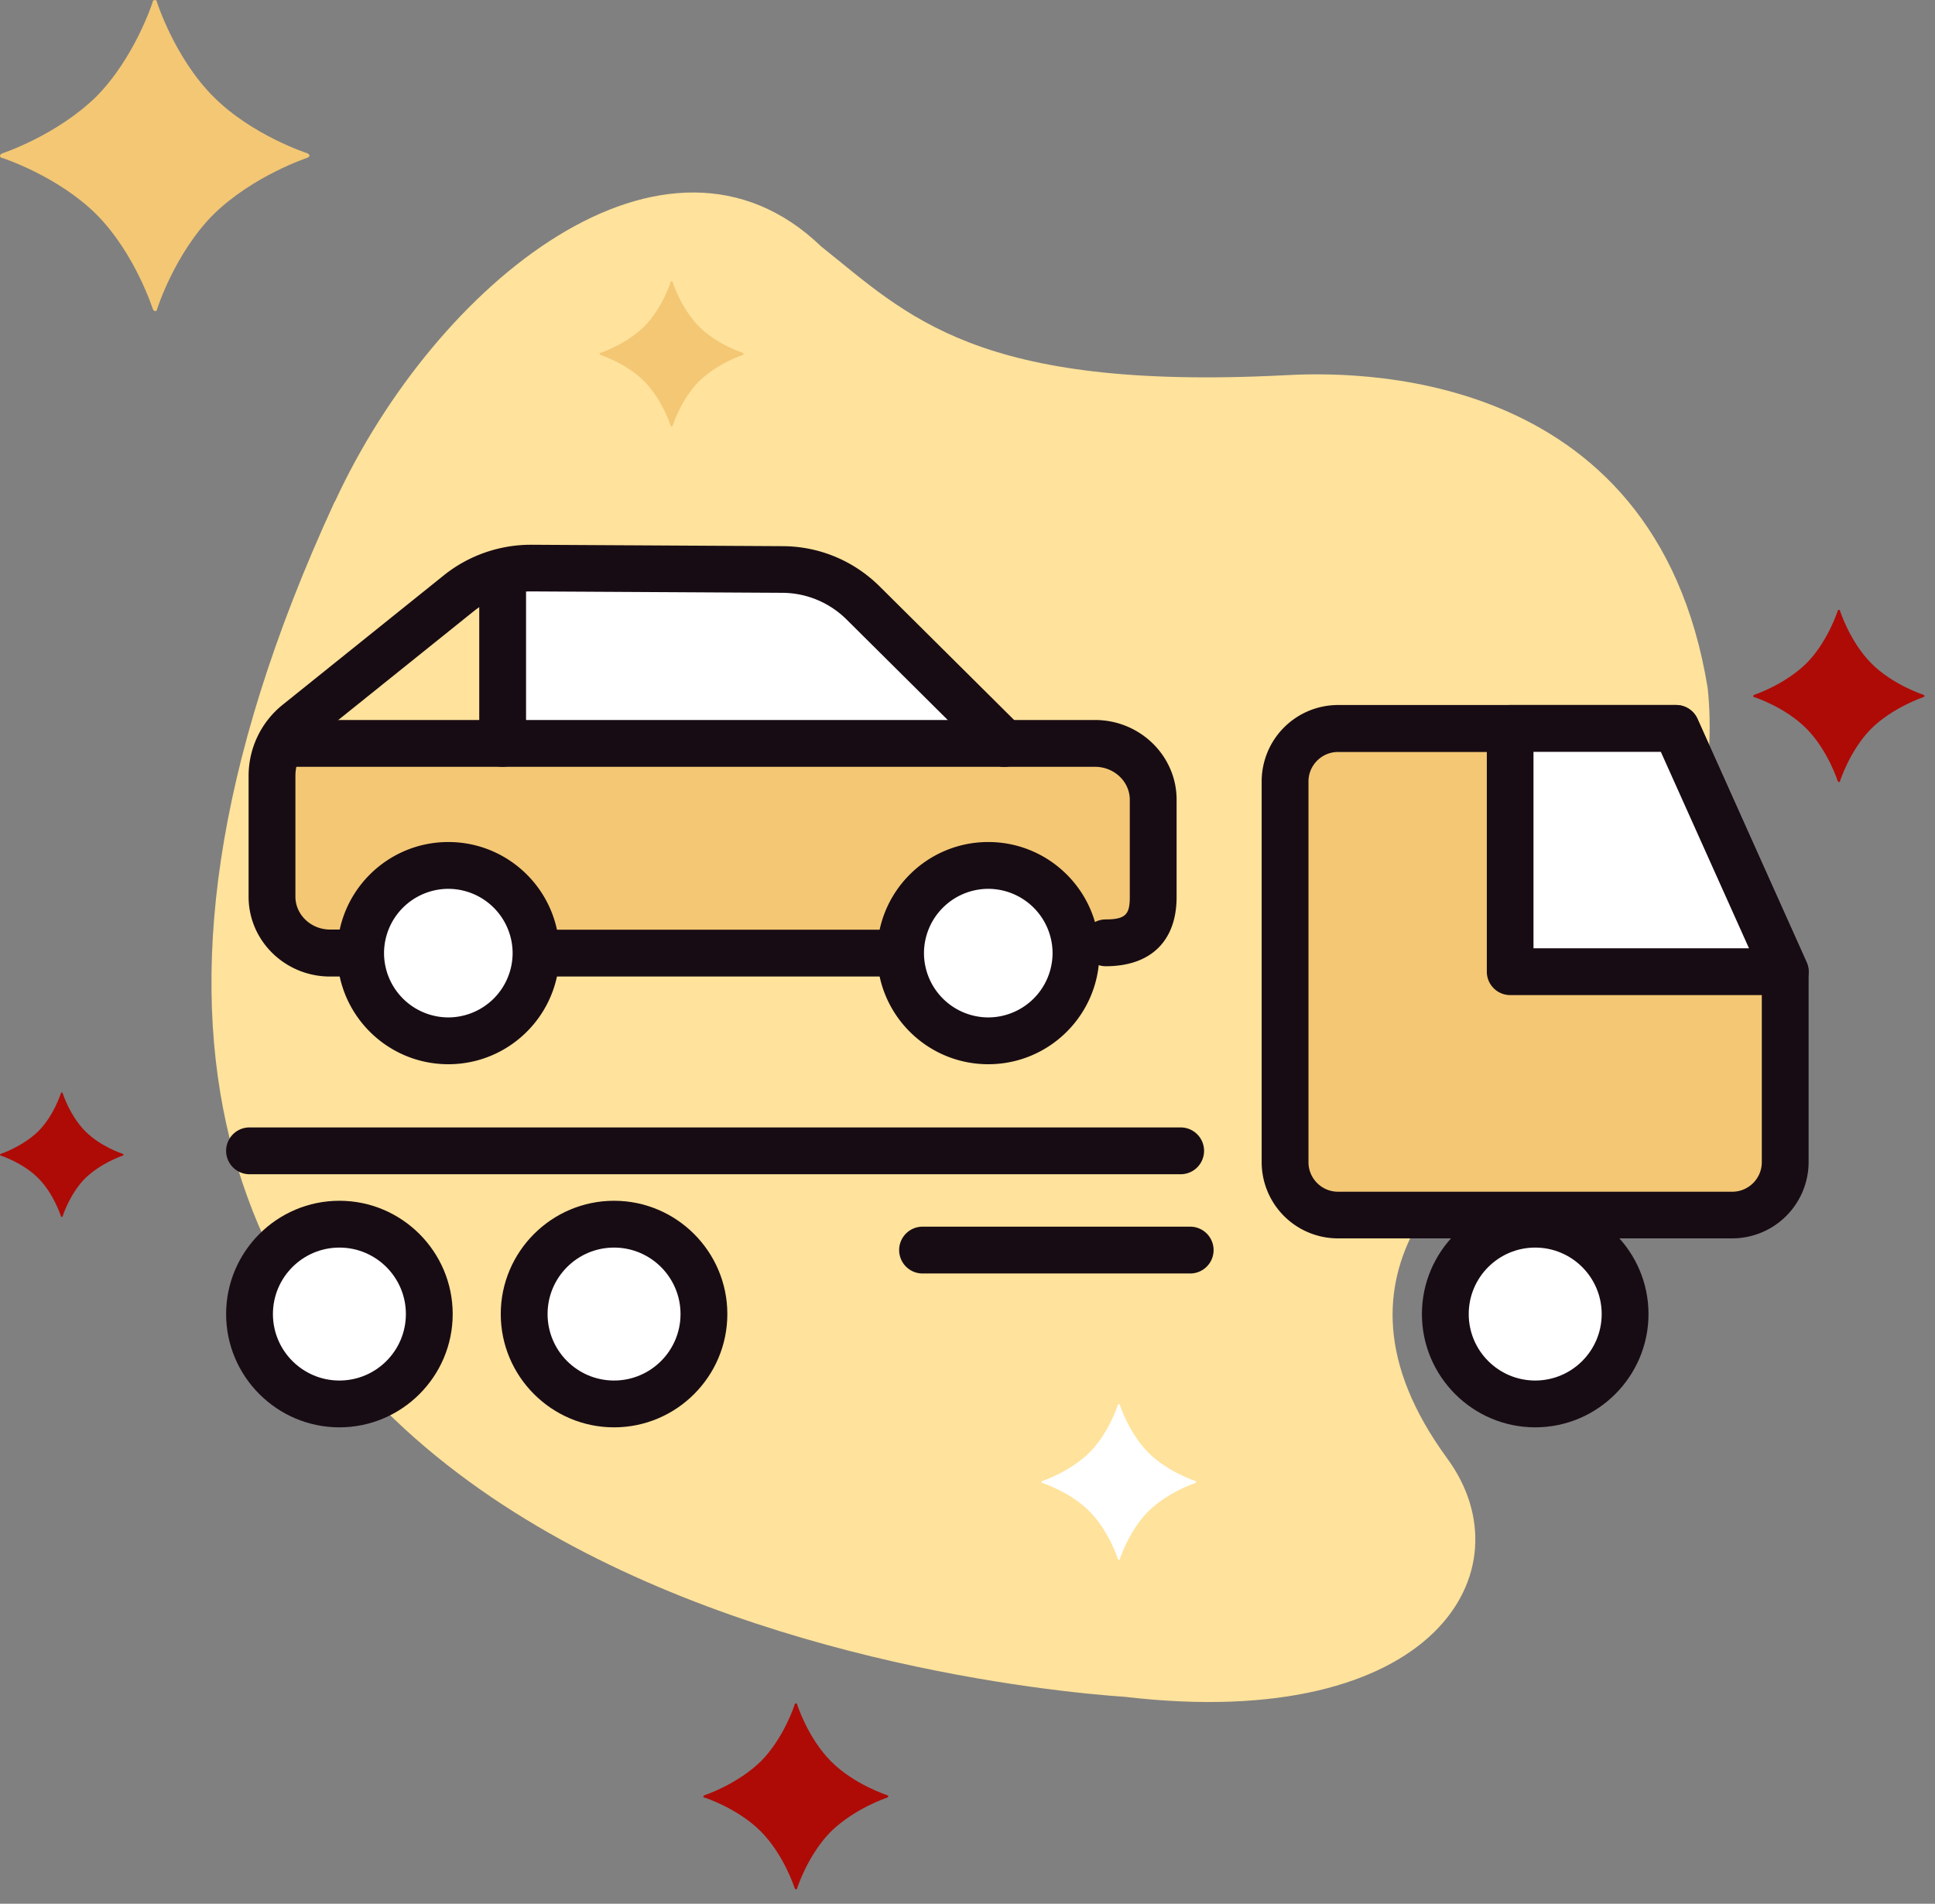
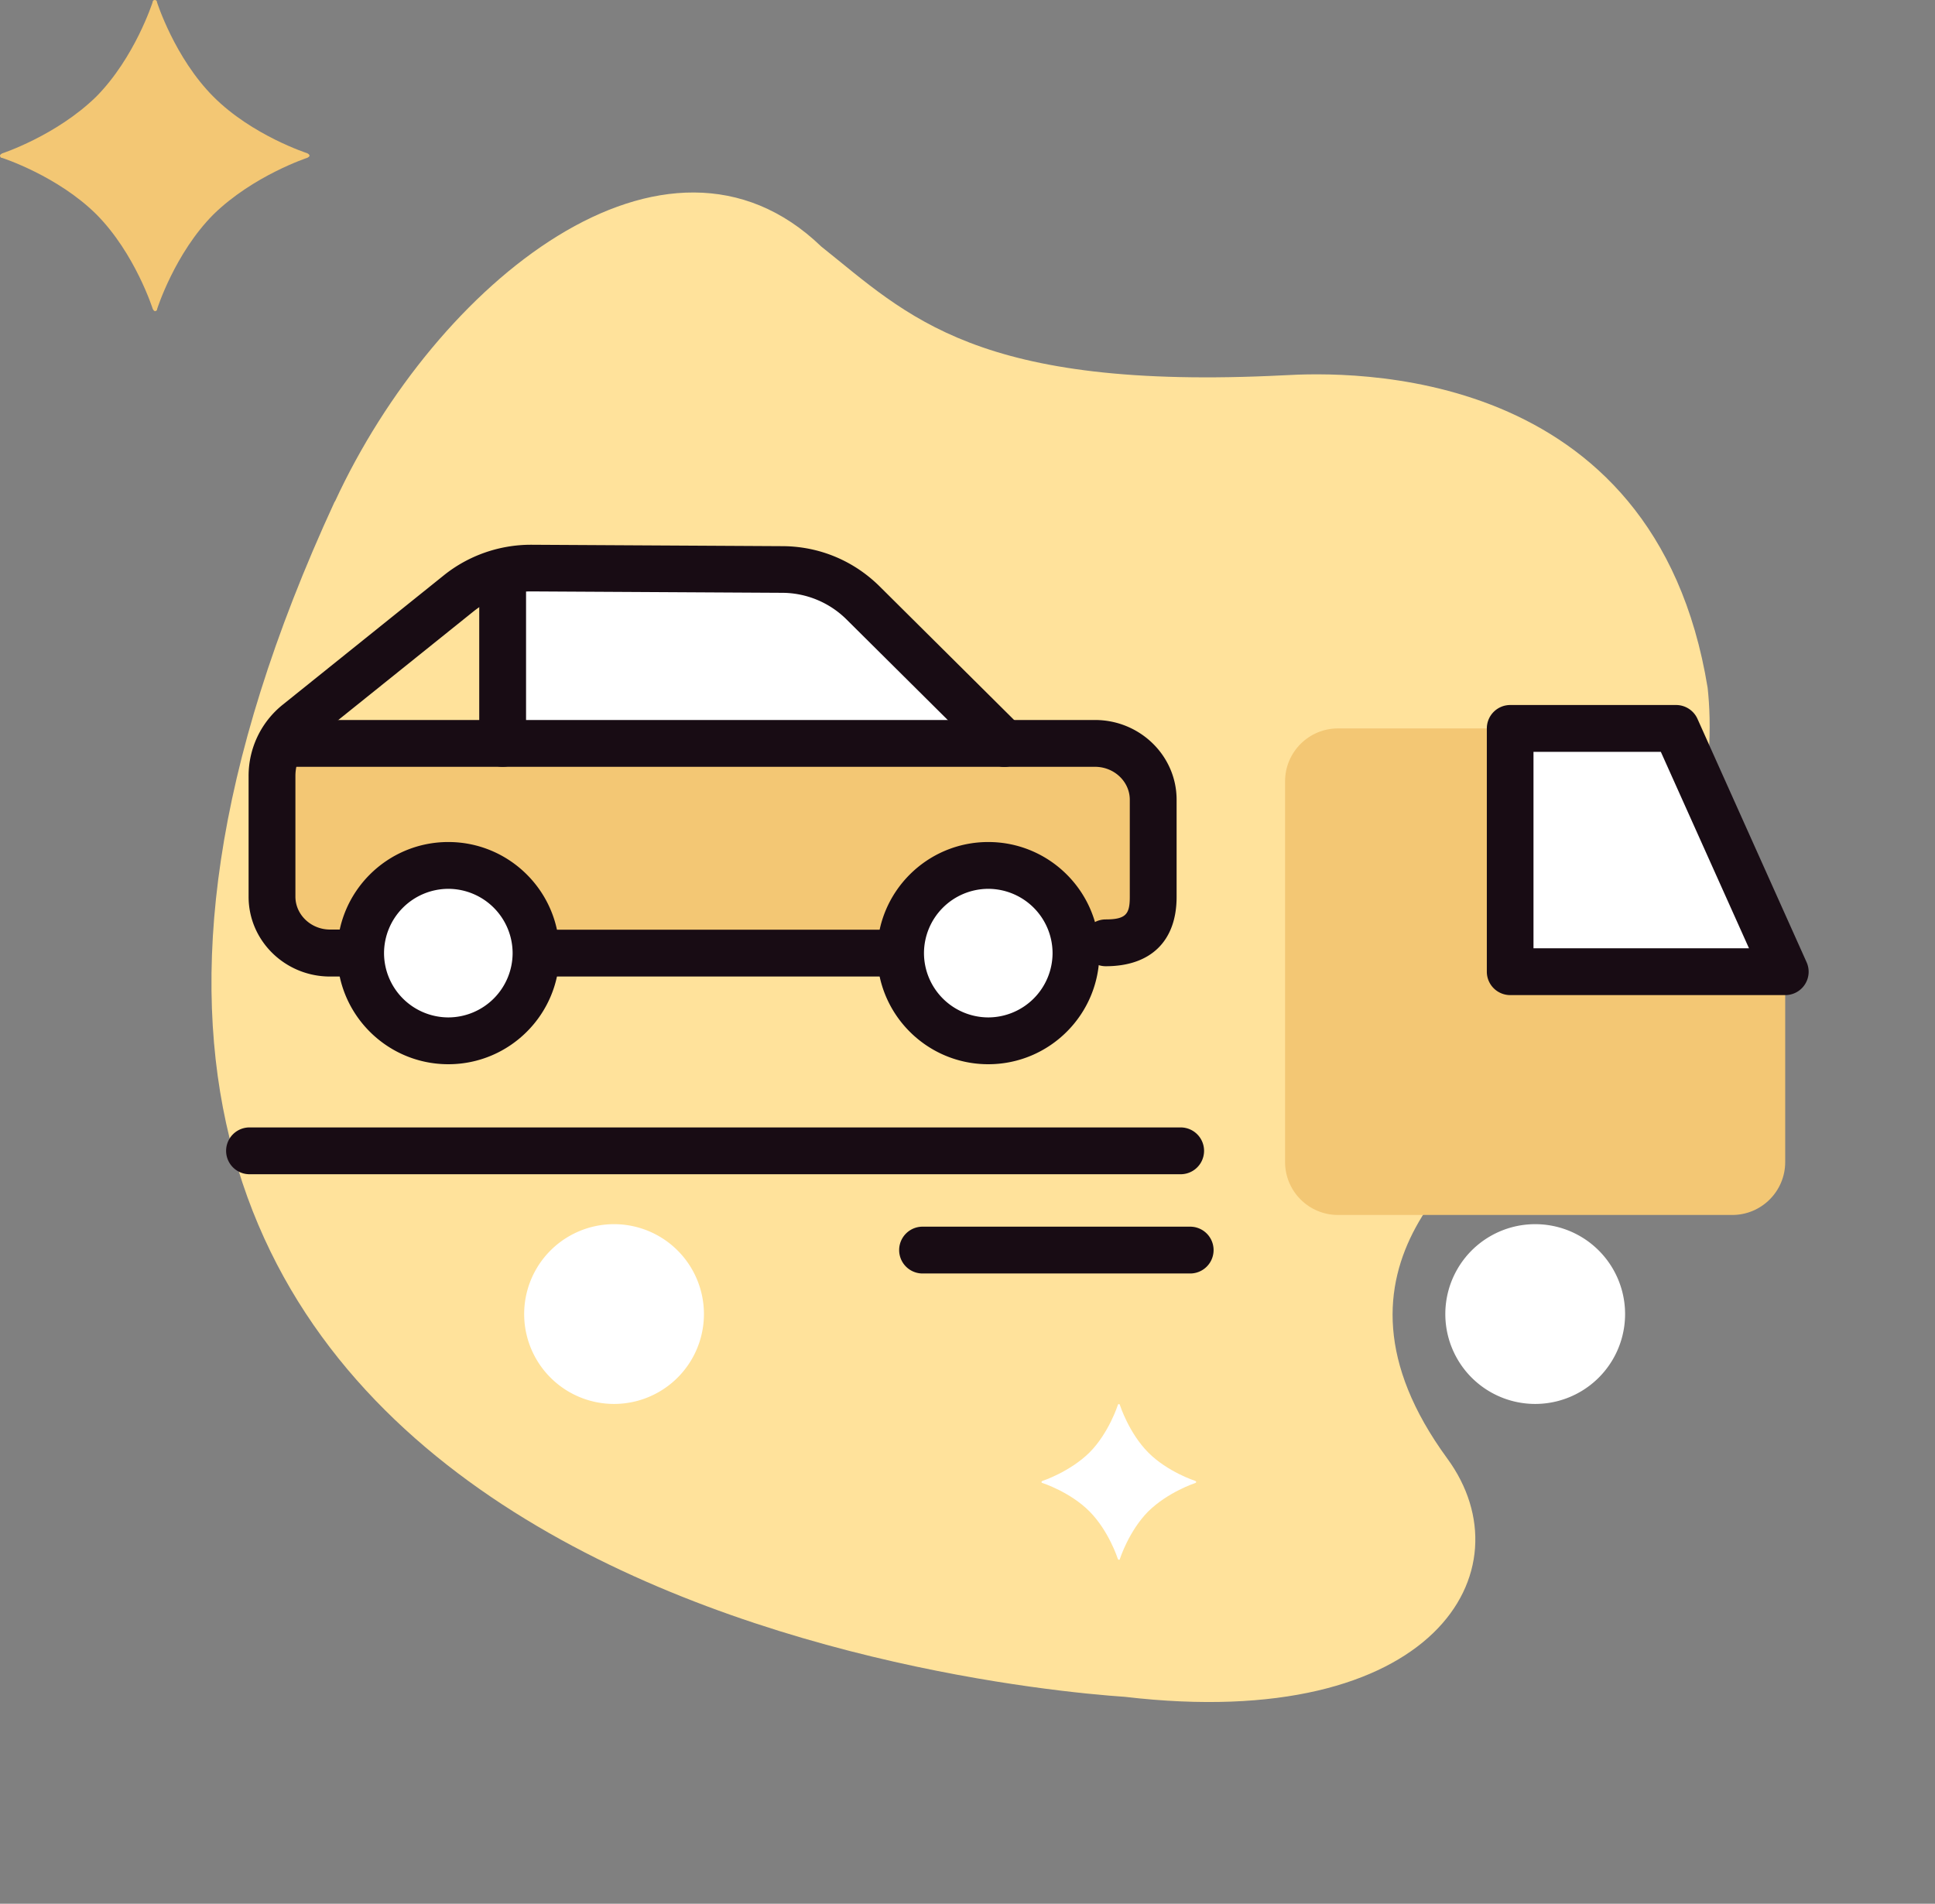
<svg xmlns="http://www.w3.org/2000/svg" xmlns:xlink="http://www.w3.org/1999/xlink" width="124" height="122" fill="none">
  <rect width="100%" height="100%" fill="#808080" stroke="none" />
  <g fill-rule="evenodd">
    <path d="M19.84 9.97s0 .07-.14.14c0 0-3.47 1.14-6.02 3.63-2.48 2.49-3.61 6.06-3.61 6.06 0 .14-.14.14-.14.14s-.07 0-.14-.14c0 0-1.13-3.56-3.61-6.06-2.5-2.48-6.04-3.62-6.04-3.62-.14 0-.14-.15-.14-.15s0-.07.14-.14c0 0 3.47-1.14 6.02-3.63C8.64 3.7 9.78.14 9.78.14c0-.14.14-.14.14-.14s.14 0 .14.14c0 0 1.13 3.56 3.61 6.05s6.02 3.63 6.02 3.63c.14.07.14.14.14.14l.01.01z" fill="#f3c774" />
-     <path d="M7.92 74s0 .03-.06.06c0 0-1.39.46-2.4 1.45-.99.99-1.44 2.42-1.44 2.42 0 .06-.06.06-.06.06s-.03 0-.06-.06c0 0-.45-1.42-1.44-2.42s-2.4-1.45-2.4-1.45C0 74.06 0 74 0 74s0-.03.06-.06c0 0 1.39-.46 2.4-1.45.99-.99 1.44-2.42 1.44-2.42 0-.06.06-.06.06-.06s.06 0 .06.06c0 0 .45 1.42 1.44 2.42s2.4 1.45 2.4 1.45c.06.03.06.06.06.06zm49.01 41.12s0 .04-.08.08c0 0-2.07.68-3.6 2.17-1.48 1.49-2.16 3.62-2.16 3.62 0 .09-.08.09-.08.09s-.04 0-.09-.09c0 0-.68-2.13-2.16-3.62s-3.6-2.17-3.6-2.17c-.09 0-.09-.08-.09-.08s0-.04.09-.08c0 0 2.07-.68 3.6-2.17 1.48-1.49 2.16-3.62 2.16-3.62 0-.09.09-.09.09-.09s.08 0 .08.09c0 0 .68 2.13 2.16 3.62s3.6 2.17 3.6 2.17c.08.04.08.08.08.08zm66.4-70.52s0 .04-.08.08c0 0-1.92.63-3.33 2.01-1.37 1.38-2 3.35-2 3.35 0 .08-.08.08-.08.08s-.04 0-.08-.08c0 0-.63-1.97-2-3.35s-3.33-2.01-3.33-2.01c-.08 0-.08-.08-.08-.08s0-.04.08-.08c0 0 1.92-.63 3.33-2.01 1.37-1.38 2-3.35 2-3.35 0-.08.08-.08.08-.08s.08 0 .08.08c0 0 .63 1.97 2 3.35s3.33 2.01 3.33 2.01c.08.04.08.08.08.08z" fill="#ae0b07" />
    <path d="M21.46 32.15C27.95 18.09 42.69 6.22 52.63 15.8c5.55 4.42 9.92 9.25 29.64 8.25 4.04-.23 23.77-.83 27.16 20.03.48 4.35.21 15.61-11.32 26.61-3.51 3.24-14.4 10.41-5.37 22.77 5.26 7.17-.8 17.61-20.65 15.28-9.13-.62-82.31-8-50.64-76.6l.01.01z" fill="#ffe29b" />
    <path d="M76.66 94.97s0 .04-.07.07c0 0-1.74.57-3.01 1.82-1.24 1.25-1.81 3.03-1.81 3.03 0 .07-.07.07-.07.07s-.04 0-.07-.07c0 0-.57-1.78-1.81-3.03s-3.01-1.82-3.01-1.82c-.07 0-.07-.07-.07-.07s0-.04.07-.07c0 0 1.74-.57 3.01-1.82 1.24-1.25 1.81-3.03 1.81-3.03 0-.07.07-.07.07-.07s.07 0 .07.07c0 0 .57 1.78 1.81 3.03s3.01 1.82 3.01 1.82c.07.04.07.07.07.07z" fill="#fff" />
-     <path d="M47.66 22.68s0 .03-.07.07c0 0-1.62.53-2.8 1.69-1.15 1.16-1.68 2.82-1.68 2.82 0 .07-.07.07-.07.07s-.03 0-.07-.07c0 0-.53-1.66-1.68-2.82s-2.8-1.69-2.8-1.69c-.07 0-.07-.07-.07-.07s0-.03.07-.07c0 0 1.62-.53 2.8-1.69 1.15-1.16 1.68-2.82 1.68-2.82 0-.07.07-.07.07-.07s.07 0 .07.07c0 0 .53 1.66 1.68 2.82s2.8 1.69 2.8 1.69c.07.03.07.07.07.07z" fill="#f3c774" />
  </g>
  <path d="M32.21 37.14v10.79H64.1l-5.67-5.9-5.71-4.76-14.35-.86-6.16.73z" fill="#fff" />
  <path fill-rule="evenodd" d="M17.85 48.17s-1.39 10.51.88 11.67 26.7.67 26.7.67 25.36.24 27.21-.89 1.57-8.95 1.57-8.95l-1.88-3.13s-52.98-.45-54.49.63h.01z" fill="#f3c774" />
  <g fill="#180c14">
    <path d="M57.711 62.58h-23.36a1.5 1.5 0 1 1 0-3h23.36a1.5 1.5 0 1 1 0 3zm6.65-13.44h-45.94a1.5 1.5 0 1 1 0-3h45.94a1.5 1.5 0 1 1 0 3z" />
    <path d="M32.211 49.14a1.5 1.5 0 0 1-1.5-1.5V37.47a1.5 1.5 0 1 1 3 0v10.17a1.5 1.5 0 0 1-1.5 1.5zM70.86 61.92a1.5 1.5 0 1 1 0-3c1.31 0 1.54-.36 1.54-1.44v-6.23c0-1.16-1-2.11-2.23-2.11h-5.81a1.5 1.5 0 1 1 0-3h5.81c2.88 0 5.23 2.29 5.23 5.11v6.23c0 2.82-1.65 4.44-4.54 4.44z" />
  </g>
  <path d="M63.331 66.7a5.62 5.62 0 1 0 0-11.24 5.62 5.62 0 1 0 0 11.24z" fill="#fff" />
  <use xlink:href="#B" fill="#180c14" />
  <path d="M28.73 66.7a5.62 5.62 0 1 0 0-11.24 5.62 5.62 0 1 0 0 11.24z" fill="#fff" />
  <g fill="#180c14">
    <use xlink:href="#B" x="-34.601" />
    <path d="M22.281 62.58h-1.13c-2.88 0-5.22-2.29-5.22-5.11v-7.73a5.84 5.84 0 0 1 2.2-4.59l10.31-8.28c1.58-1.27 3.56-1.96 5.58-1.96h.05l16.08.09c2.35.01 4.56.93 6.23 2.59l9.04 8.98a1.49 1.49 0 1 1-2.12 2.12l-9.04-8.98a5.88 5.88 0 0 0-4.13-1.72l-16.08-.09h-.03c-1.34 0-2.66.46-3.7 1.3l-10.31 8.28c-.69.55-1.08 1.37-1.08 2.25v7.73c0 1.16 1 2.11 2.22 2.11h1.13a1.5 1.5 0 1 1 0 3v.01z" />
  </g>
  <path d="M111.011 77.86h-25.27c-1.87 0-3.39-1.52-3.39-3.39v-24.4c0-1.87 1.52-3.39 3.39-3.39h21.67l6.99 15.59v12.2c0 1.87-1.52 3.39-3.39 3.39z" fill="#f3c774" />
-   <path d="M111.011 79.36h-25.27a4.89 4.89 0 0 1-4.89-4.89v-24.4a4.9 4.9 0 0 1 4.89-4.89h21.67c.59 0 1.13.35 1.37.89l6.99 15.59c.09.19.13.4.13.61v12.2a4.9 4.9 0 0 1-4.89 4.89zm-25.27-31.17c-1.04 0-1.89.85-1.89 1.89v24.4c0 1.04.85 1.89 1.89 1.89h25.27c1.04 0 1.89-.85 1.89-1.89V62.6l-6.46-14.41h-20.7z" fill="#180c14" />
  <path d="M114.4 62.27H96.78V46.69h10.63l6.99 15.58z" fill="#fff" />
  <path d="M114.4 63.77H96.78a1.5 1.5 0 0 1-1.5-1.5V46.68a1.5 1.5 0 0 1 1.5-1.5h10.63c.59 0 1.13.35 1.37.89l6.99 15.59a1.49 1.49 0 0 1-.11 1.43c-.28.43-.75.68-1.26.68zm-16.12-3h13.8l-5.65-12.59h-8.16v12.59h.01z" fill="#180c14" />
  <path d="M98.38 89.97a5.76 5.76 0 1 0 0-11.52 5.76 5.76 0 1 0 0 11.52z" fill="#fff" />
  <use xlink:href="#C" fill="#180c14" />
-   <path d="M21.75 89.97a5.76 5.76 0 0 0 0-11.52 5.76 5.76 0 0 0 0 11.52z" fill="#fff" />
  <use xlink:href="#C" x="-76.63" fill="#180c14" />
  <path d="M39.35 89.97a5.76 5.76 0 1 0 0-11.52 5.76 5.76 0 1 0 0 11.52z" fill="#fff" />
  <g fill="#180c14">
    <use xlink:href="#C" x="-59.03" />
    <path d="M75.66 75.25H15.99a1.5 1.5 0 1 1 0-3h59.67a1.5 1.5 0 1 1 0 3zm.61 6.36H59.12a1.5 1.5 0 1 1 0-3h17.15a1.5 1.5 0 1 1 0 3z" />
  </g>
  <defs>
    <path id="B" d="M63.331 68.2c-3.93 0-7.12-3.19-7.12-7.12s3.19-7.12 7.12-7.12 7.12 3.19 7.12 7.12-3.19 7.12-7.12 7.12zm0-11.24a4.13 4.13 0 0 0-4.12 4.12 4.13 4.13 0 0 0 4.12 4.12 4.13 4.13 0 0 0 4.12-4.12 4.13 4.13 0 0 0-4.12-4.12z" />
-     <path id="C" d="M98.38 91.47c-4 0-7.26-3.26-7.26-7.26s3.26-7.26 7.26-7.26 7.26 3.26 7.26 7.26-3.26 7.26-7.26 7.26zm0-11.52c-2.35 0-4.26 1.91-4.26 4.26s1.91 4.26 4.26 4.26 4.26-1.91 4.26-4.26-1.91-4.26-4.26-4.26z" />
  </defs>
</svg>